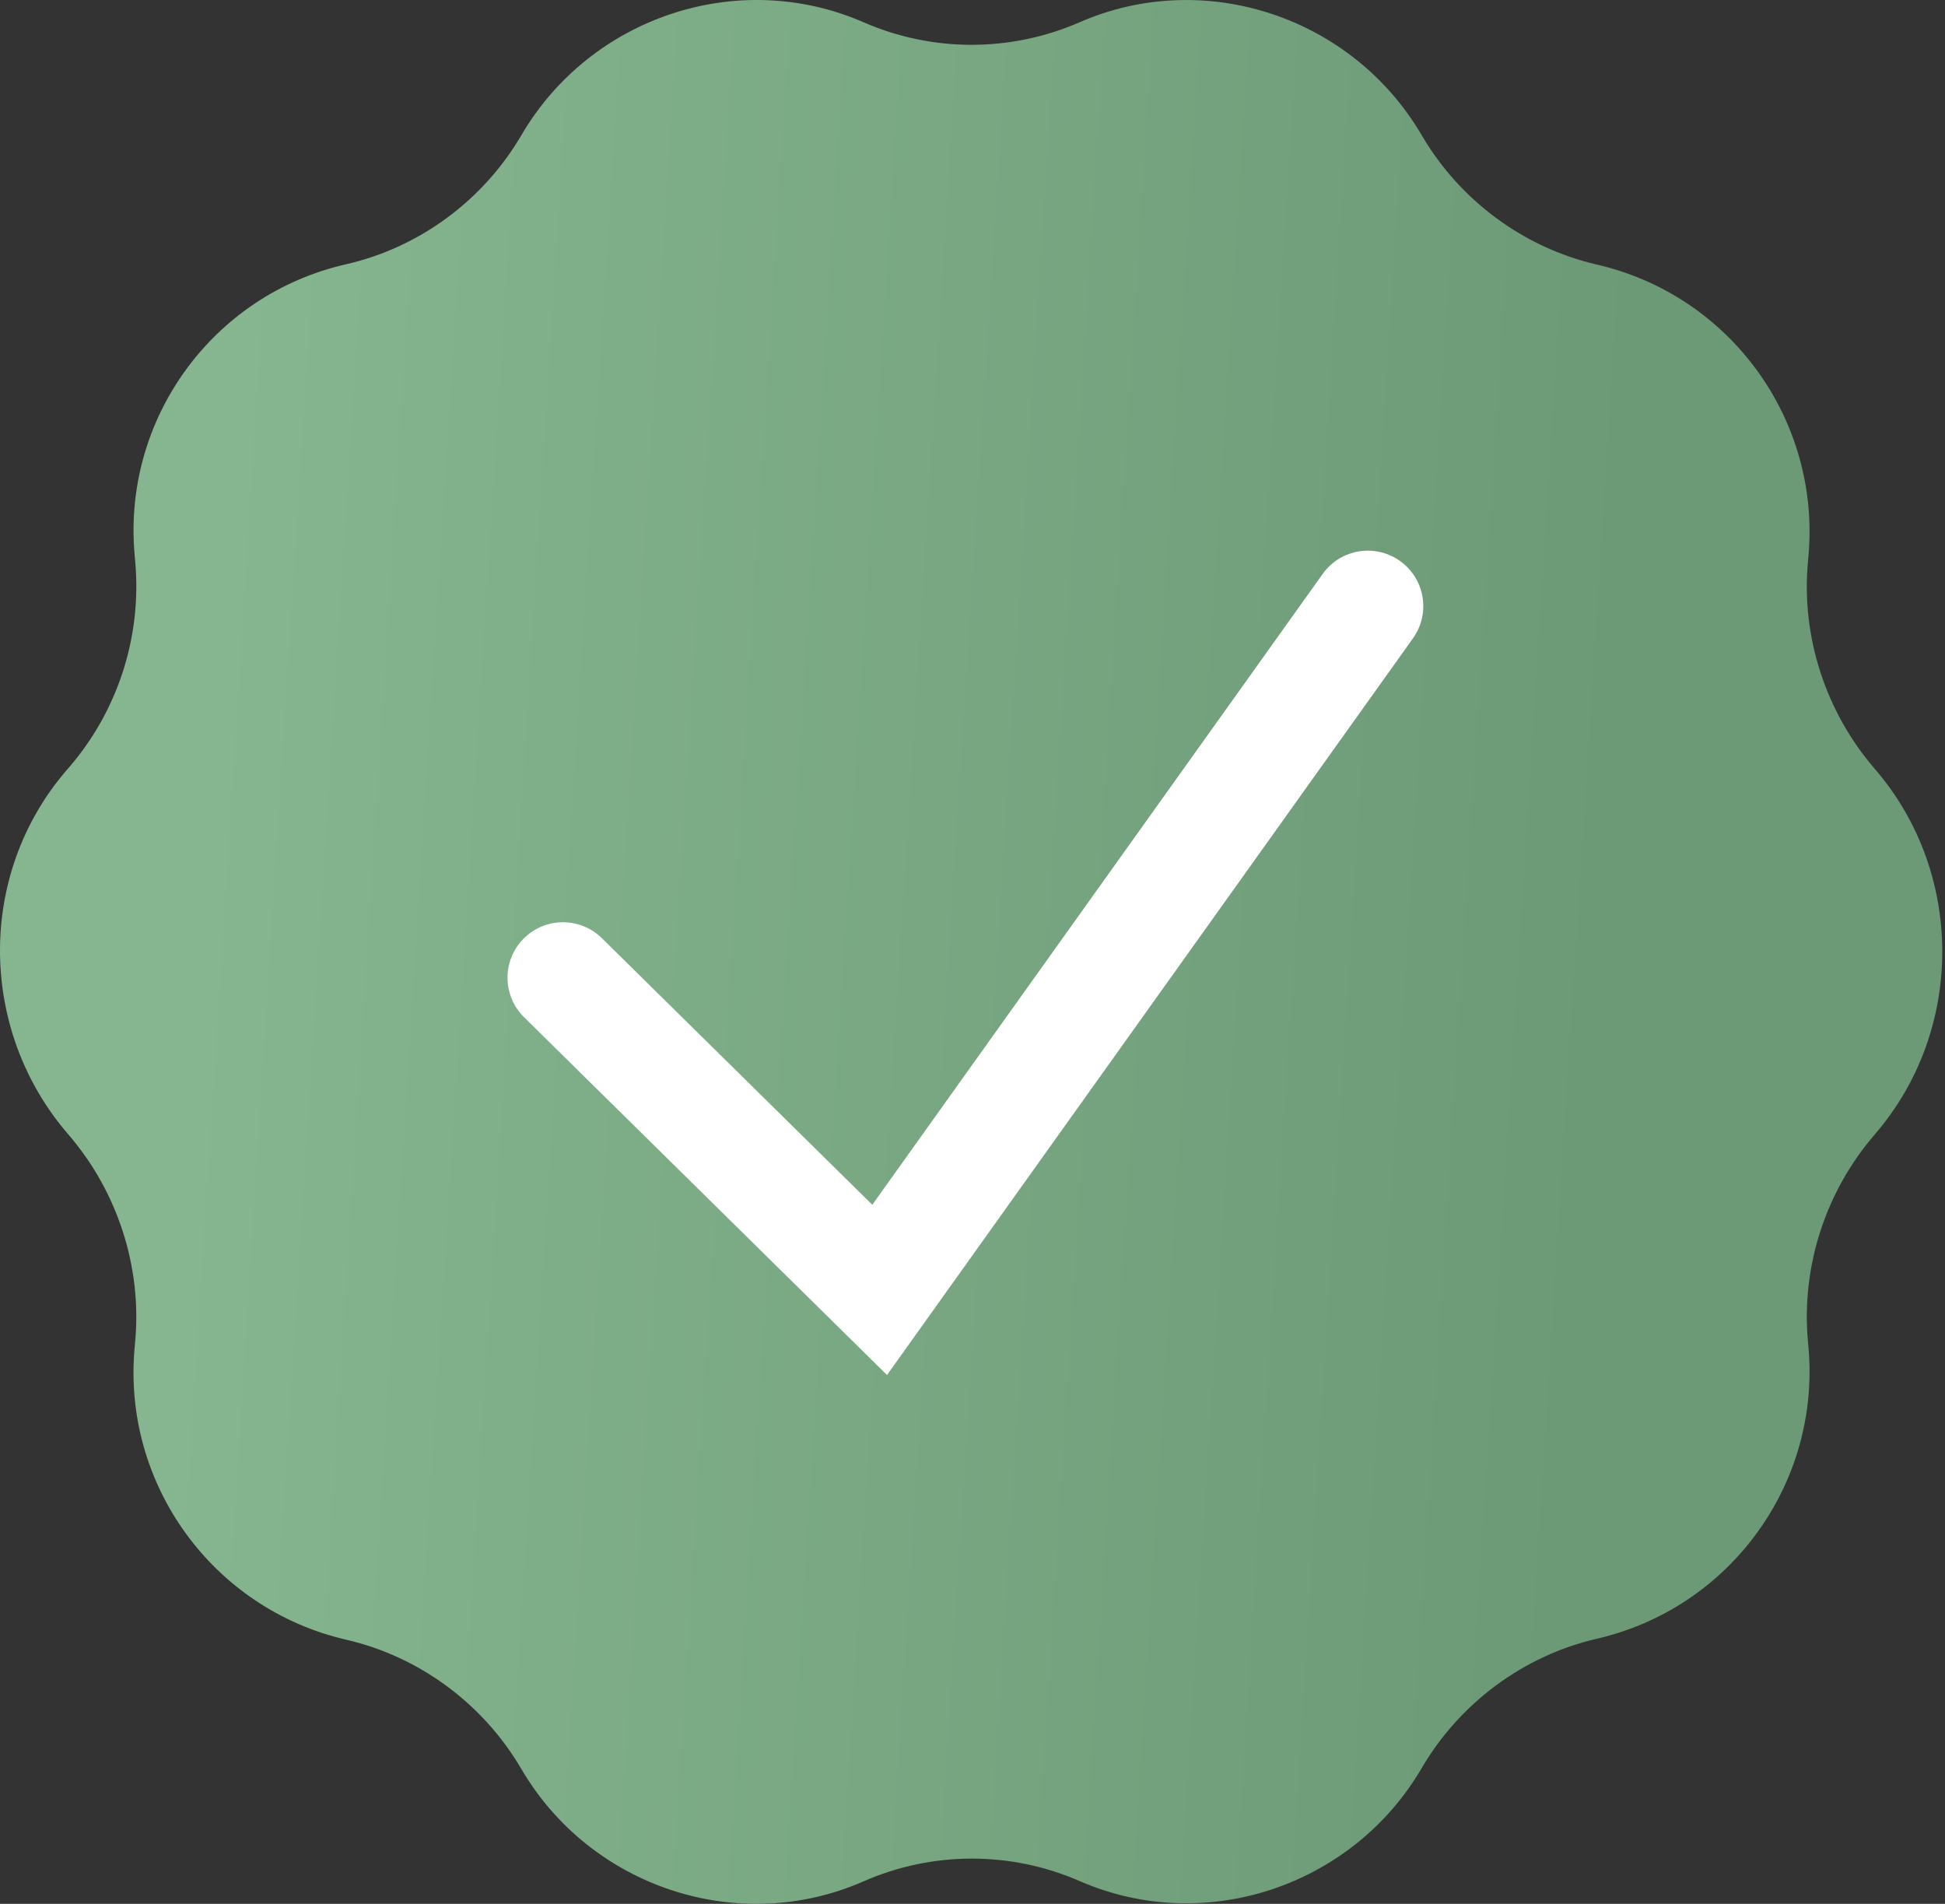
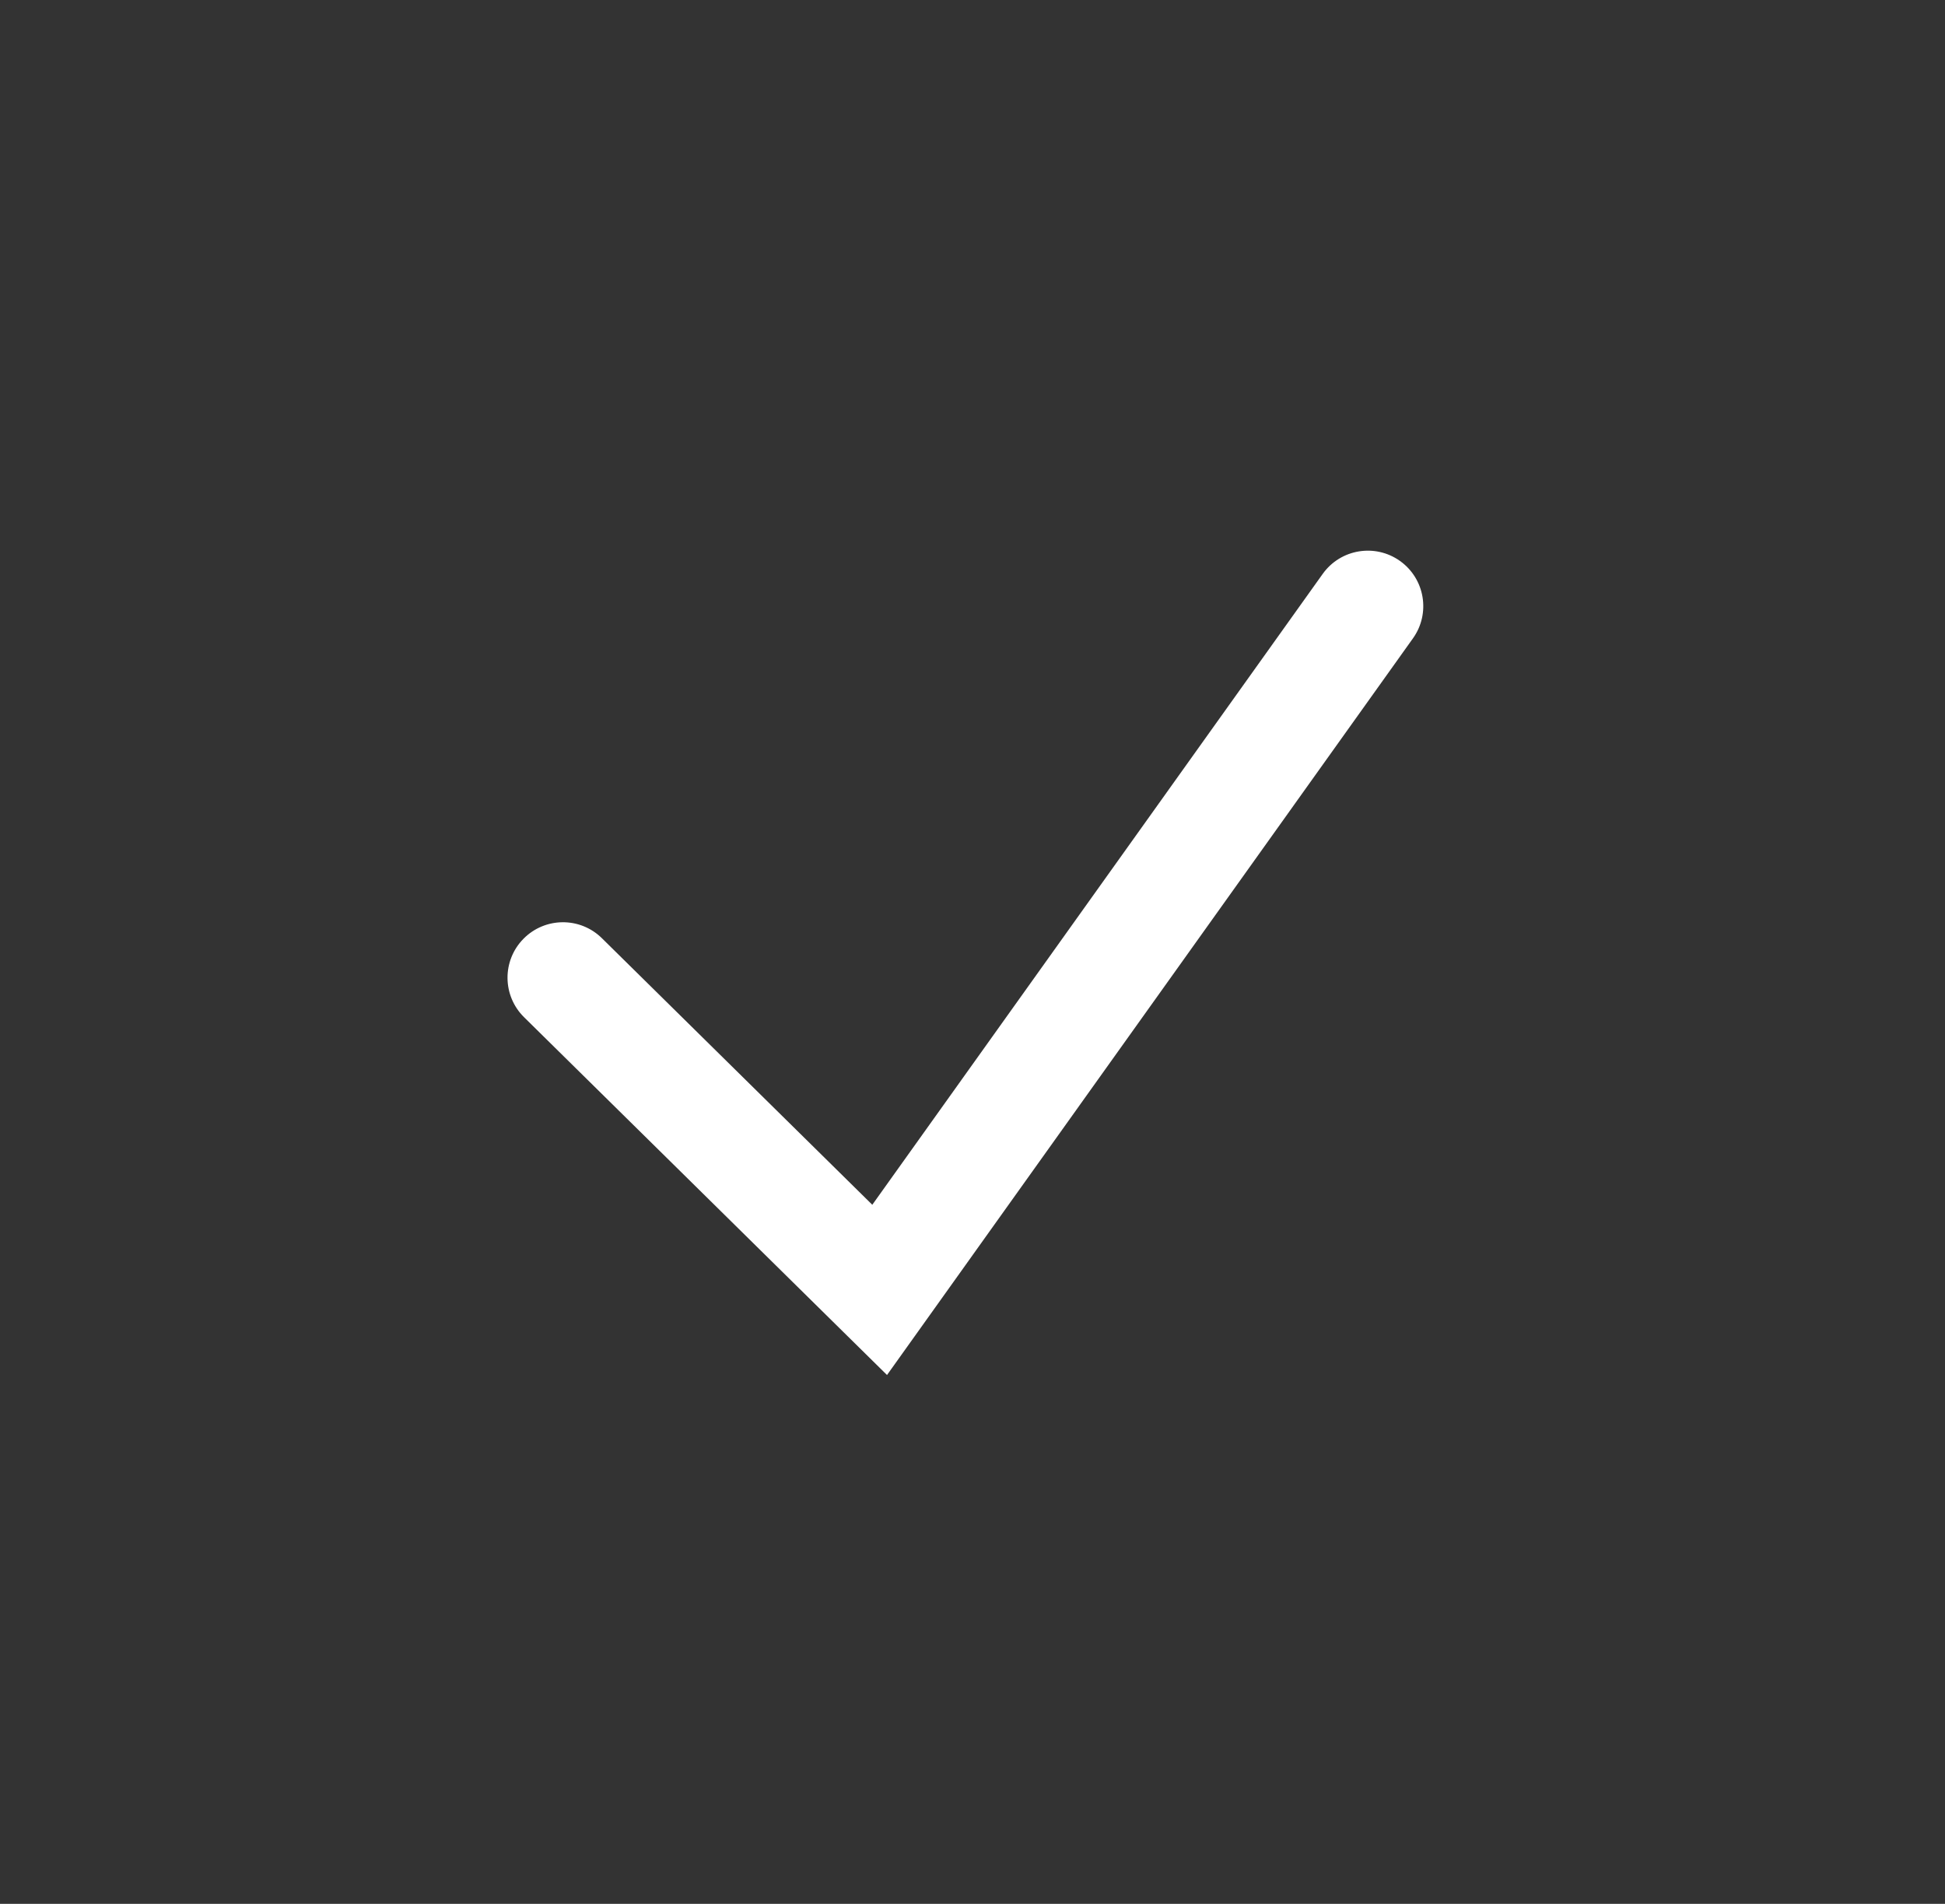
<svg xmlns="http://www.w3.org/2000/svg" width="141" height="138" viewBox="0 0 141 138" fill="none">
  <rect x="0" y="0" width="141" height="138" fill="#333333" stroke="none" />
-   <path d="M135.914 82.223C142.432 74.677 142.432 63.282 135.914 55.737C132.349 51.61 130.57 46.159 131.063 40.728L131.098 40.342C131.998 30.45 125.444 21.411 115.766 19.178C110.445 17.95 105.824 14.517 103.066 9.803C98.056 1.238 87.356 -2.354 78.261 1.614C73.268 3.793 67.594 3.793 62.601 1.614C53.506 -2.354 42.811 1.228 37.801 9.793C35.039 14.515 30.412 17.942 25.078 19.158C15.41 21.362 8.864 30.379 9.762 40.255L9.8 40.678C10.293 46.097 8.567 51.484 5.018 55.608L4.812 55.846C-1.683 63.393 -1.567 74.681 4.942 82.217C8.506 86.342 10.293 91.8 9.8 97.229L9.759 97.69C8.862 107.582 15.427 116.622 25.104 118.855C30.416 120.081 35.035 123.509 37.788 128.215C42.799 136.782 53.51 140.363 62.596 136.371C67.59 134.177 73.276 134.17 78.275 136.352C87.36 140.316 98.059 136.718 103.063 128.162C105.82 123.449 110.445 120.01 115.766 118.782C125.444 116.548 131.998 107.509 131.098 97.618L131.063 97.232C130.57 91.801 132.349 86.35 135.914 82.223Z" fill="url(#paint0_linear_17_45)" />
  <path fill-rule="evenodd" clip-rule="evenodd" d="M101.495 40.664C103.301 41.954 103.72 44.464 102.43 46.271L64.303 99.667L37.99 73.731C36.409 72.172 36.39 69.628 37.949 68.047C39.507 66.466 42.052 66.447 43.633 68.005L63.236 87.328L95.888 41.599C97.178 39.793 99.688 39.374 101.495 40.664Z" fill="white" />
  <defs>
    <linearGradient id="paint0_linear_17_45" x1="117.225" y1="52.977" x2="15.703" y2="46.601" gradientUnits="userSpaceOnUse">
      <stop stop-color="#6C9976" />
      <stop offset="1" stop-color="#85B68F" />
    </linearGradient>
  </defs>
</svg>